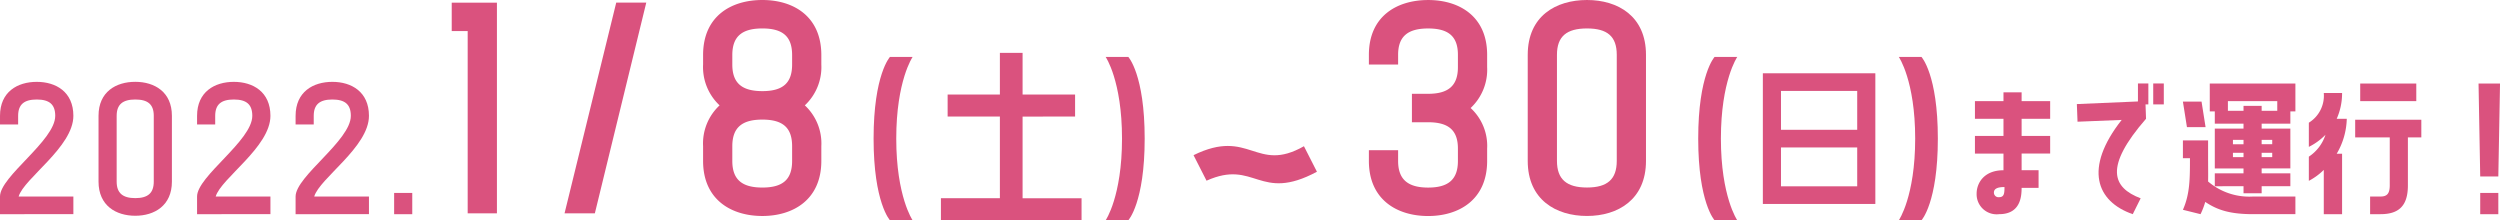
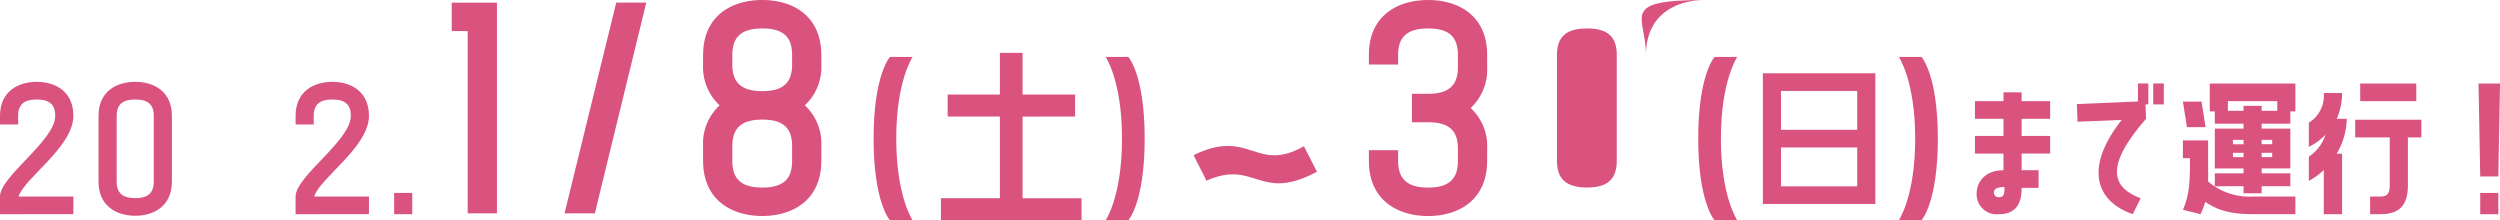
<svg xmlns="http://www.w3.org/2000/svg" width="342.851" height="30.211" viewBox="0 0 342.851 30.211">
  <g id="グループ_133" data-name="グループ 133" transform="translate(-357.362 -729.692)">
    <path id="パス_207" data-name="パス 207" d="M367.424,745.578c0,4.278-6.793,8.579-7.506,11.065h7.506v2.42H357.362v-2.42c0-2.777,7.575-7.661,7.575-11.065,0-1.568-.806-2.24-2.533-2.24s-2.555.672-2.555,2.24v1.187h-2.487v-1.187c0-3.293,2.394-4.66,5.042-4.66C365.029,740.918,367.424,742.285,367.424,745.578Z" fill="#da527e" />
    <path id="パス_208" data-name="パス 208" d="M380.937,745.578V754.6c0,3.292-2.4,4.681-5.02,4.681-2.648,0-5.042-1.389-5.042-4.681v-9.027c0-3.293,2.394-4.66,5.042-4.66C378.542,740.918,380.937,742.285,380.937,745.578Zm-2.487,0c0-1.568-.806-2.24-2.533-2.24s-2.556.672-2.556,2.24V754.6c0,1.568.829,2.262,2.556,2.262s2.533-.694,2.533-2.262Z" fill="#da527e" />
-     <path id="パス_209" data-name="パス 209" d="M394.449,745.578c0,4.278-6.792,8.579-7.506,11.065h7.506v2.42H384.387v-2.42c0-2.777,7.575-7.661,7.575-11.065,0-1.568-.8-2.24-2.532-2.24s-2.556.672-2.556,2.24v1.187h-2.487v-1.187c0-3.293,2.4-4.66,5.043-4.66C392.055,740.918,394.449,742.285,394.449,745.578Z" fill="#da527e" />
    <path id="パス_210" data-name="パス 210" d="M407.961,745.578c0,4.278-6.792,8.579-7.506,11.065h7.506v2.42H397.9v-2.42c0-2.777,7.576-7.661,7.576-11.065,0-1.568-.806-2.24-2.533-2.24s-2.556.672-2.556,2.24v1.187H397.9v-1.187c0-3.293,2.4-4.66,5.043-4.66C405.567,740.918,407.961,742.285,407.961,745.578Z" fill="#da527e" />
    <path id="パス_211" data-name="パス 211" d="M413.9,756.15v2.913h-2.486V756.15Z" fill="#da527e" />
    <path id="パス_212" data-name="パス 212" d="M421.5,758.947V733.954h-2.189v-3.9h6.2v28.894Z" fill="#da527e" />
    <path id="パス_213" data-name="パス 213" d="M445.991,730.053l-7.051,28.894h-4.156l7.088-28.894Z" fill="#da527e" />
    <path id="パス_214" data-name="パス 214" d="M470,737.241v1.3a7.188,7.188,0,0,1-2.263,5.6,7.134,7.134,0,0,1,2.263,5.6v2.023c0,5.309-3.859,7.549-8.089,7.549-4.268,0-8.127-2.24-8.127-7.549v-2.023a7.134,7.134,0,0,1,2.263-5.6,7.188,7.188,0,0,1-2.263-5.6v-1.3c0-5.346,3.859-7.549,8.127-7.549C466.142,729.692,470,731.9,470,737.241Zm-4.007,0c0-2.565-1.3-3.648-4.082-3.648s-4.119,1.083-4.119,3.648v1.3c0,2.564,1.335,3.647,4.119,3.647s4.082-1.083,4.082-3.647Zm0,12.5c0-2.564-1.3-3.648-4.082-3.648s-4.119,1.084-4.119,3.648v2.023c0,2.564,1.335,3.648,4.119,3.648s4.082-1.084,4.082-3.648Z" fill="#da527e" />
    <path id="パス_215" data-name="パス 215" d="M482.52,737.5s-2.245,3.248-2.245,11.2,2.245,11.2,2.245,11.2h-3.108s-2.245-2.408-2.245-11.2,2.245-11.2,2.245-11.2Z" fill="#da527e" />
    <path id="パス_216" data-name="パス 216" d="M497.6,745.679v11.2h8.087V759.9H486.4v-3.024h8.087v-11.2h-7.166v-3.024h7.166v-5.712H497.6v5.712h7.2v3.024Z" fill="#da527e" />
    <path id="パス_217" data-name="パス 217" d="M512.1,737.5s2.244,2.408,2.244,11.2-2.244,11.2-2.244,11.2h-3.108s2.244-3.248,2.244-11.2-2.244-11.2-2.244-11.2Z" fill="#da527e" />
    <path id="パス_218" data-name="パス 218" d="M537.966,753.244c-7.941,4.262-8.461-1.77-15.14,1.228l-1.782-3.5c7.719-3.793,8.536,2.528,15.141-1.228Z" fill="#da527e" />
    <path id="パス_219" data-name="パス 219" d="M561.309,737.205v1.7a7.189,7.189,0,0,1-2.264,5.6,7.055,7.055,0,0,1,2.264,5.563v1.7c0,5.309-3.859,7.549-8.09,7.549-4.267,0-8.127-2.24-8.127-7.549v-1.481H549.1v1.481c0,2.528,1.336,3.648,4.119,3.648s4.082-1.12,4.082-3.648v-1.7c0-2.529-1.3-3.612-4.082-3.612h-2.226v-3.9h2.226c2.783,0,4.082-1.12,4.082-3.648v-1.7c0-2.529-1.3-3.612-4.082-3.612s-4.119,1.083-4.119,3.612v1.336h-4.008v-1.336c0-5.31,3.86-7.513,8.127-7.513C557.45,729.692,561.309,731.9,561.309,737.205Z" fill="#da527e" />
-     <path id="パス_220" data-name="パス 220" d="M583.093,737.205V751.76c0,5.309-3.859,7.549-8.09,7.549-4.267,0-8.127-2.24-8.127-7.549V737.205c0-5.31,3.86-7.513,8.127-7.513C579.234,729.692,583.093,731.9,583.093,737.205Zm-4.008,0c0-2.529-1.3-3.612-4.082-3.612s-4.119,1.083-4.119,3.612V751.76c0,2.528,1.336,3.648,4.119,3.648s4.082-1.12,4.082-3.648Z" fill="#da527e" />
+     <path id="パス_220" data-name="パス 220" d="M583.093,737.205V751.76V737.205c0-5.31,3.86-7.513,8.127-7.513C579.234,729.692,583.093,731.9,583.093,737.205Zm-4.008,0c0-2.529-1.3-3.612-4.082-3.612s-4.119,1.083-4.119,3.612V751.76c0,2.528,1.336,3.648,4.119,3.648s4.082-1.12,4.082-3.648Z" fill="#da527e" />
    <path id="パス_221" data-name="パス 221" d="M595.611,737.5s-2.244,3.248-2.244,11.2,2.244,11.2,2.244,11.2H592.5s-2.244-2.408-2.244-11.2,2.244-11.2,2.244-11.2Z" fill="#da527e" />
    <path id="パス_222" data-name="パス 222" d="M599.12,757.662v-17.92h15.427v17.92Zm2.487-15.5v5.331h10.454v-5.331Zm0,7.751v5.331h10.454v-5.331Z" fill="#da527e" />
    <path id="パス_223" data-name="パス 223" d="M620.874,737.5s2.245,2.408,2.245,11.2-2.245,11.2-2.245,11.2h-3.108s2.245-3.248,2.245-11.2-2.245-11.2-2.245-11.2Z" fill="#da527e" />
    <path id="パス_224" data-name="パス 224" d="M634.607,742.352v1.21h3.915v2.419h-3.915v2.352h3.915v2.419h-3.915v2.285h2.326v2.419h-2.326c0,1.321-.23,3.607-3.085,3.607a2.749,2.749,0,0,1-3.085-2.823c0-1.411.989-3.2,3.683-3.2v-2.285h-3.914v-2.419h3.914v-2.352h-3.914v-2.419h3.914v-1.21Zm-2.349,12.992c-.989,0-1.45.246-1.45.761a.627.627,0,0,0,.714.628C632.212,756.733,632.258,756.2,632.258,755.344Z" fill="#da527e" />
    <path id="パス_225" data-name="パス 225" d="M650.561,743.606v-2.463h1.427v2.867H651.6l.069,1.971c-5.756,6.608-4.628,9.43-.737,10.909l-1.082,2.173c-5-1.726-6.746-6.295-1.52-12.925l-6.055.246-.092-2.419Zm3.546-2.463v2.867h-1.451v-2.867Z" fill="#da527e" />
    <path id="パス_226" data-name="パス 226" d="M659.835,747.123H657.28l-.553-3.494h2.556Zm6.54,9.52h5.779v2.42h-5.779c-3.132,0-4.882-.538-6.585-1.681a10.2,10.2,0,0,1-.645,1.681l-2.418-.6c.967-2.173.967-4.3.967-7.079h-.967v-2.441h3.454v2.441c0,1.187.023,2.24,0,3.2A8.707,8.707,0,0,0,666.375,756.643Zm-5.964-11.67v-3.83h11.743v3.83h-.691v1.68h-3.937v.672h3.937v5.466h-3.937v.671h3.937v1.77h-3.937v.963H665.04v-.963H661.1v-1.77h3.938v-.671H661.1v-5.466h3.938v-.672H661.1v-1.68Zm2.487-1.411v1.321h2.142v-.672h2.486v.672h2.142v-1.321Zm2.142,5.913v-.6h-1.451v.6Zm0,1.77v-.6h-1.451v.6Zm3.937-2.374h-1.451v.6h1.451Zm0,2.374v-.6h-1.451v.6Z" fill="#da527e" />
    <path id="パス_227" data-name="パス 227" d="M679.2,745.981a9.891,9.891,0,0,1-1.381,4.793h.737v8.289h-2.51v-6.071a8.561,8.561,0,0,1-2.049,1.5v-3.315a5.694,5.694,0,0,0,2.28-3,8.416,8.416,0,0,1-2.28,1.657v-3.314a4.355,4.355,0,0,0,2.049-4.078h2.51a8.565,8.565,0,0,1-.737,3.54Zm1.152,2.553v-2.419h9.072v2.419h-1.842v6.586c0,2.8-1.243,3.943-3.753,3.943H682.4v-2.42h1.428c.852,0,1.266-.358,1.266-1.523v-6.586Zm.691-7.391h7.69v2.419h-7.69Z" fill="#da527e" />
    <path id="パス_228" data-name="パス 228" d="M699.983,753.888H697.5l-.23-12.745h2.947Zm0,2.262v2.913H697.5V756.15Z" fill="#da527e" />
  </g>
</svg>